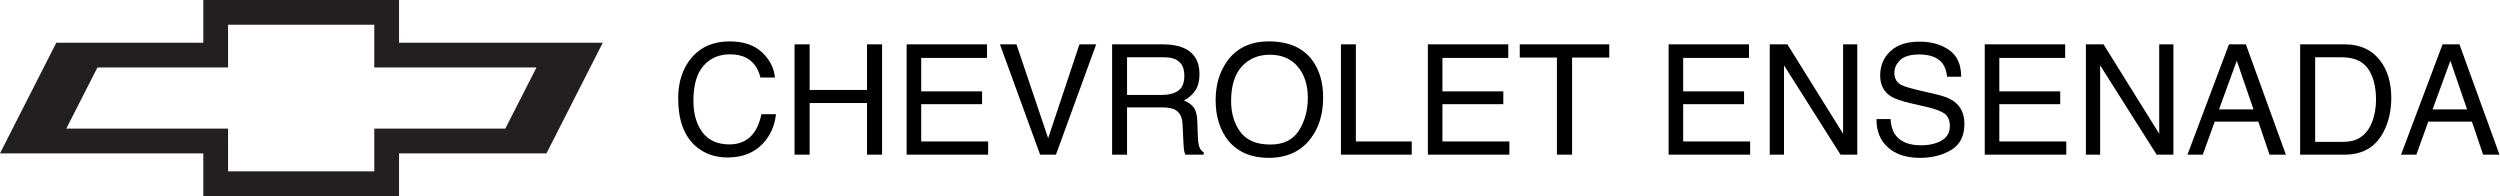
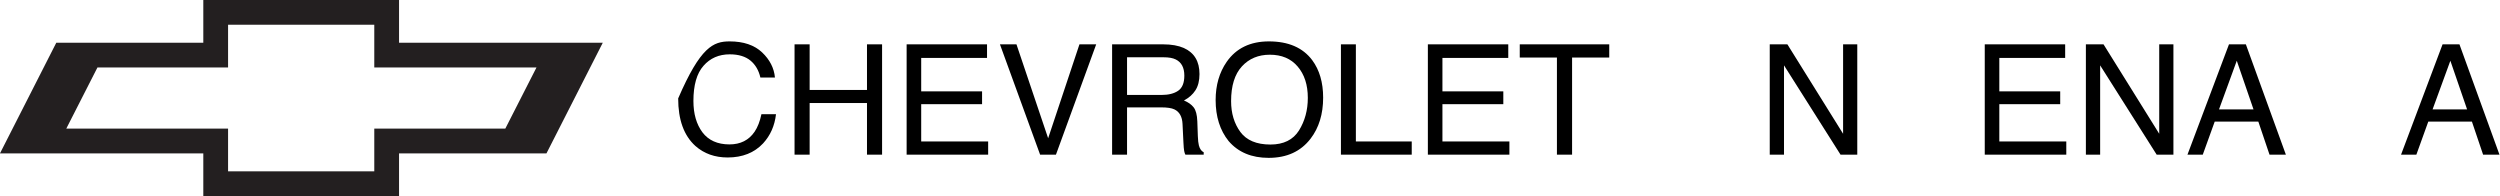
<svg xmlns="http://www.w3.org/2000/svg" width="100%" height="100%" viewBox="0 0 1847 145" version="1.1" xml:space="preserve" style="fill-rule:evenodd;clip-rule:evenodd;stroke-linejoin:round;stroke-miterlimit:2;">
  <g transform="matrix(1,0,0,1,-9.748e-05,-489.932)">
    <g transform="matrix(4.167,0,0,4.167,294.817,634.832)">
      <path d="M0,-34.776L-34.705,-34.776L-34.705,-27.198L-60.77,-27.198L-70.756,-7.578L-34.705,-7.578L-34.705,0L0,0L0,-7.578L26.135,-7.578L36.122,-27.198L0,-27.198L0,-34.776ZM-58.999,-11.97L-53.474,-22.806L-30.314,-22.806L-30.314,-30.385L-4.391,-30.385L-4.391,-22.806L24.365,-22.806L18.84,-11.97L-4.391,-11.97L-4.391,-4.391L-30.314,-4.391L-30.314,-11.97L-58.999,-11.97Z" style="fill:rgb(35,31,32);fill-rule:nonzero;" />
    </g>
    <g transform="matrix(9.466,0,0,9.466,-4090.86,-10990.9)">
-       <path d="M489.107,1216.08C490.197,1216.08 491.043,1216.37 491.645,1216.94C492.246,1217.51 492.58,1218.17 492.646,1218.9L491.51,1218.9C491.381,1218.34 491.124,1217.9 490.739,1217.58C490.354,1217.26 489.814,1217.09 489.119,1217.09C488.271,1217.09 487.587,1217.39 487.065,1217.99C486.544,1218.58 486.283,1219.5 486.283,1220.73C486.283,1221.73 486.519,1222.55 486.989,1223.18C487.46,1223.8 488.162,1224.12 489.096,1224.12C489.955,1224.12 490.609,1223.79 491.059,1223.13C491.297,1222.78 491.475,1222.32 491.592,1221.76L492.729,1221.76C492.627,1222.66 492.291,1223.42 491.721,1224.04C491.037,1224.77 490.115,1225.14 488.955,1225.14C487.955,1225.14 487.115,1224.84 486.436,1224.24C485.541,1223.43 485.094,1222.2 485.094,1220.53C485.094,1219.26 485.43,1218.22 486.102,1217.4C486.828,1216.52 487.83,1216.08 489.107,1216.08Z" style="fill-rule:nonzero;" />
+       <path d="M489.107,1216.08C490.197,1216.08 491.043,1216.37 491.645,1216.94C492.246,1217.51 492.58,1218.17 492.646,1218.9L491.51,1218.9C491.381,1218.34 491.124,1217.9 490.739,1217.58C490.354,1217.26 489.814,1217.09 489.119,1217.09C488.271,1217.09 487.587,1217.39 487.065,1217.99C486.544,1218.58 486.283,1219.5 486.283,1220.73C486.283,1221.73 486.519,1222.55 486.989,1223.18C487.46,1223.8 488.162,1224.12 489.096,1224.12C489.955,1224.12 490.609,1223.79 491.059,1223.13C491.297,1222.78 491.475,1222.32 491.592,1221.76L492.729,1221.76C492.627,1222.66 492.291,1223.42 491.721,1224.04C491.037,1224.77 490.115,1225.14 488.955,1225.14C487.955,1225.14 487.115,1224.84 486.436,1224.24C485.541,1223.43 485.094,1222.2 485.094,1220.53C486.828,1216.52 487.83,1216.08 489.107,1216.08Z" style="fill-rule:nonzero;" />
      <path d="M494.176,1216.31L495.354,1216.31L495.354,1219.87L499.83,1219.87L499.83,1216.31L501.008,1216.31L501.008,1224.92L499.83,1224.92L499.83,1220.89L495.354,1220.89L495.354,1224.92L494.176,1224.92L494.176,1216.31Z" style="fill-rule:nonzero;" />
      <path d="M502.924,1216.31L509.199,1216.31L509.199,1217.37L504.061,1217.37L504.061,1219.98L508.812,1219.98L508.812,1220.98L504.061,1220.98L504.061,1223.89L509.287,1223.89L509.287,1224.92L502.924,1224.92L502.924,1216.31Z" style="fill-rule:nonzero;" />
      <path d="M511.496,1216.31L513.969,1223.64L516.412,1216.31L517.719,1216.31L514.578,1224.92L513.342,1224.92L510.207,1216.31L511.496,1216.31Z" style="fill-rule:nonzero;" />
      <path d="M522.822,1220.26C523.369,1220.26 523.802,1220.15 524.12,1219.93C524.438,1219.71 524.598,1219.32 524.598,1218.75C524.598,1218.13 524.375,1217.71 523.93,1217.49C523.691,1217.37 523.373,1217.32 522.975,1217.32L520.127,1217.32L520.127,1220.26L522.822,1220.26ZM518.961,1216.31L522.945,1216.31C523.602,1216.31 524.143,1216.41 524.568,1216.6C525.377,1216.97 525.781,1217.64 525.781,1218.63C525.781,1219.15 525.675,1219.57 525.462,1219.9C525.249,1220.23 524.951,1220.49 524.568,1220.69C524.904,1220.83 525.157,1221.01 525.327,1221.23C525.497,1221.45 525.592,1221.81 525.611,1222.31L525.652,1223.47C525.664,1223.8 525.691,1224.04 525.734,1224.2C525.805,1224.47 525.93,1224.65 526.109,1224.73L526.109,1224.92L524.68,1224.92C524.641,1224.85 524.609,1224.75 524.586,1224.63C524.562,1224.52 524.543,1224.29 524.527,1223.95L524.457,1222.52C524.43,1221.96 524.221,1221.58 523.83,1221.39C523.607,1221.28 523.258,1221.23 522.781,1221.23L520.127,1221.23L520.127,1224.92L518.961,1224.92L518.961,1216.31Z" style="fill-rule:nonzero;" />
      <path d="M531.201,1216.08C532.721,1216.08 533.846,1216.57 534.576,1217.54C535.146,1218.31 535.432,1219.28 535.432,1220.47C535.432,1221.75 535.105,1222.82 534.453,1223.67C533.687,1224.67 532.596,1225.17 531.178,1225.17C529.854,1225.17 528.812,1224.74 528.055,1223.86C527.379,1223.02 527.041,1221.95 527.041,1220.66C527.041,1219.5 527.33,1218.5 527.908,1217.67C528.65,1216.61 529.748,1216.08 531.201,1216.08ZM531.318,1224.13C532.346,1224.13 533.089,1223.76 533.548,1223.03C534.007,1222.29 534.236,1221.44 534.236,1220.49C534.236,1219.47 533.972,1218.66 533.442,1218.04C532.913,1217.42 532.189,1217.12 531.271,1217.12C530.381,1217.12 529.654,1217.42 529.092,1218.03C528.529,1218.64 528.248,1219.55 528.248,1220.74C528.248,1221.69 528.489,1222.49 528.972,1223.15C529.454,1223.8 530.236,1224.13 531.318,1224.13Z" style="fill-rule:nonzero;" />
      <path d="M536.82,1216.31L537.986,1216.31L537.986,1223.89L542.346,1223.89L542.346,1224.92L536.82,1224.92L536.82,1216.31Z" style="fill-rule:nonzero;" />
      <path d="M543.605,1216.31L549.881,1216.31L549.881,1217.37L544.742,1217.37L544.742,1219.98L549.494,1219.98L549.494,1220.98L544.742,1220.98L544.742,1223.89L549.969,1223.89L549.969,1224.92L543.605,1224.92L543.605,1216.31Z" style="fill-rule:nonzero;" />
      <path d="M557.762,1216.31L557.762,1217.34L554.861,1217.34L554.861,1224.92L553.678,1224.92L553.678,1217.34L550.777,1217.34L550.777,1216.31L557.762,1216.31Z" style="fill-rule:nonzero;" />
-       <path d="M562.395,1216.31L568.671,1216.31L568.671,1217.37L563.532,1217.37L563.532,1219.98L568.284,1219.98L568.284,1220.98L563.532,1220.98L563.532,1223.89L568.759,1223.89L568.759,1224.92L562.395,1224.92L562.395,1216.31Z" style="fill-rule:nonzero;" />
      <path d="M570.288,1216.31L571.665,1216.31L576.013,1223.29L576.013,1216.31L577.12,1216.31L577.12,1224.92L575.813,1224.92L571.401,1217.95L571.401,1224.92L570.288,1224.92L570.288,1216.31Z" style="fill-rule:nonzero;" />
-       <path d="M579.716,1222.14C579.743,1222.63 579.858,1223.03 580.061,1223.33C580.448,1223.9 581.13,1224.19 582.106,1224.19C582.544,1224.19 582.942,1224.13 583.302,1224C583.997,1223.76 584.345,1223.33 584.345,1222.7C584.345,1222.23 584.198,1221.9 583.905,1221.7C583.608,1221.5 583.143,1221.33 582.511,1221.19L581.345,1220.92C580.583,1220.75 580.044,1220.56 579.727,1220.36C579.181,1220 578.907,1219.46 578.907,1218.75C578.907,1217.97 579.175,1217.34 579.71,1216.84C580.245,1216.34 581.003,1216.1 581.983,1216.1C582.886,1216.1 583.652,1216.31 584.283,1216.75C584.914,1217.18 585.229,1217.88 585.229,1218.84L584.134,1218.84C584.075,1218.38 583.95,1218.02 583.759,1217.78C583.403,1217.33 582.8,1217.1 581.948,1217.1C581.261,1217.1 580.767,1217.25 580.466,1217.54C580.165,1217.83 580.015,1218.16 580.015,1218.55C580.015,1218.97 580.19,1219.28 580.542,1219.47C580.772,1219.6 581.294,1219.75 582.106,1219.94L583.313,1220.22C583.895,1220.35 584.345,1220.53 584.661,1220.76C585.208,1221.16 585.481,1221.75 585.481,1222.51C585.481,1223.47 585.135,1224.15 584.441,1224.56C583.748,1224.97 582.942,1225.17 582.024,1225.17C580.954,1225.17 580.116,1224.9 579.511,1224.35C578.905,1223.81 578.608,1223.07 578.62,1222.14L579.716,1222.14Z" style="fill-rule:nonzero;" />
      <path d="M587.069,1216.31L593.345,1216.31L593.345,1217.37L588.206,1217.37L588.206,1219.98L592.958,1219.98L592.958,1220.98L588.206,1220.98L588.206,1223.89L593.433,1223.89L593.433,1224.92L587.069,1224.92L587.069,1216.31Z" style="fill-rule:nonzero;" />
      <path d="M594.962,1216.31L596.339,1216.31L600.686,1223.29L600.686,1216.31L601.794,1216.31L601.794,1224.92L600.487,1224.92L596.075,1217.95L596.075,1224.92L594.962,1224.92L594.962,1216.31Z" style="fill-rule:nonzero;" />
      <path d="M608.046,1221.39L606.739,1217.59L605.351,1221.39L608.046,1221.39ZM606.13,1216.31L607.448,1216.31L610.571,1224.92L609.294,1224.92L608.421,1222.34L605.017,1222.34L604.085,1224.92L602.89,1224.92L606.13,1216.31Z" style="fill-rule:nonzero;" />
-       <path d="M614.936,1223.92C615.331,1223.92 615.655,1223.88 615.909,1223.8C616.362,1223.65 616.733,1223.36 617.022,1222.92C617.253,1222.58 617.419,1222.13 617.52,1221.59C617.579,1221.26 617.608,1220.96 617.608,1220.68C617.608,1219.62 617.396,1218.79 616.973,1218.2C616.549,1217.61 615.866,1217.32 614.925,1217.32L612.856,1217.32L612.856,1223.92L614.936,1223.92ZM611.685,1216.31L615.171,1216.31C616.354,1216.31 617.272,1216.73 617.925,1217.57C618.507,1218.33 618.798,1219.3 618.798,1220.49C618.798,1221.4 618.626,1222.23 618.282,1222.96C617.677,1224.27 616.636,1224.92 615.159,1224.92L611.685,1224.92L611.685,1216.31Z" style="fill-rule:nonzero;" />
      <path d="M624.716,1221.39L623.409,1217.59L622.02,1221.39L624.716,1221.39ZM622.8,1216.31L624.118,1216.31L627.241,1224.92L625.964,1224.92L625.091,1222.34L621.686,1222.34L620.755,1224.92L619.56,1224.92L622.8,1216.31Z" style="fill-rule:nonzero;" />
    </g>
  </g>
</svg>